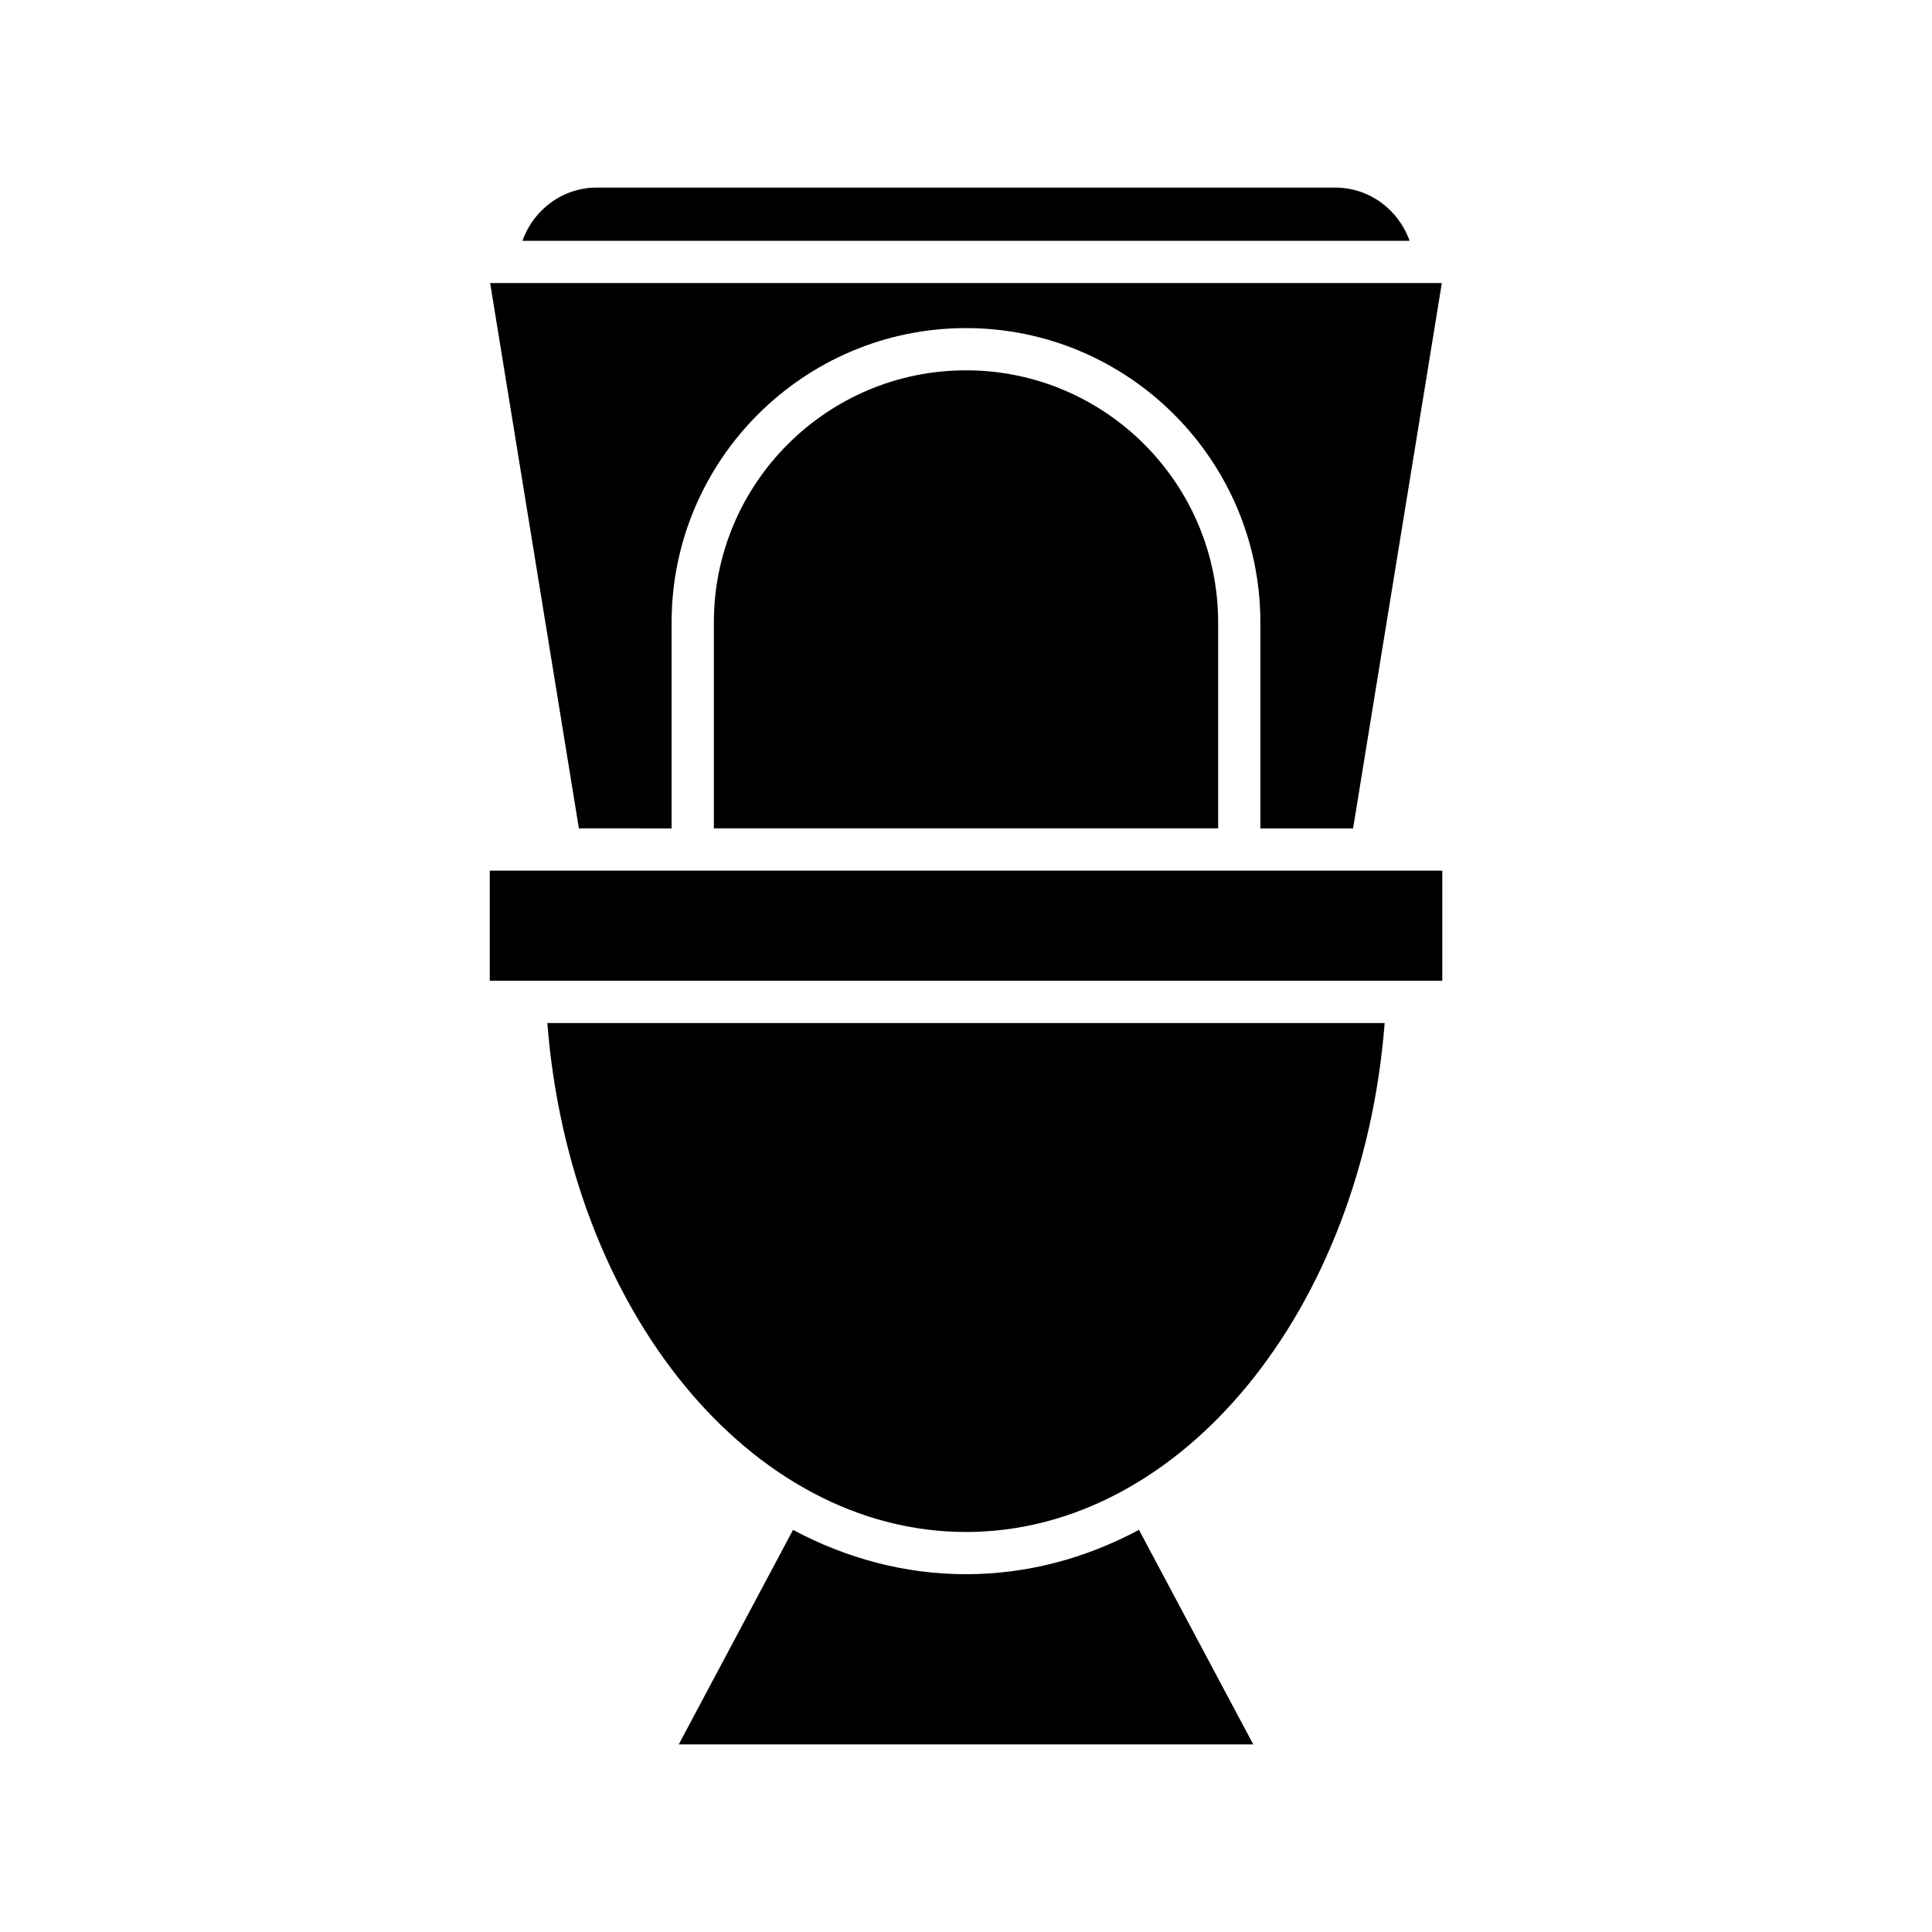
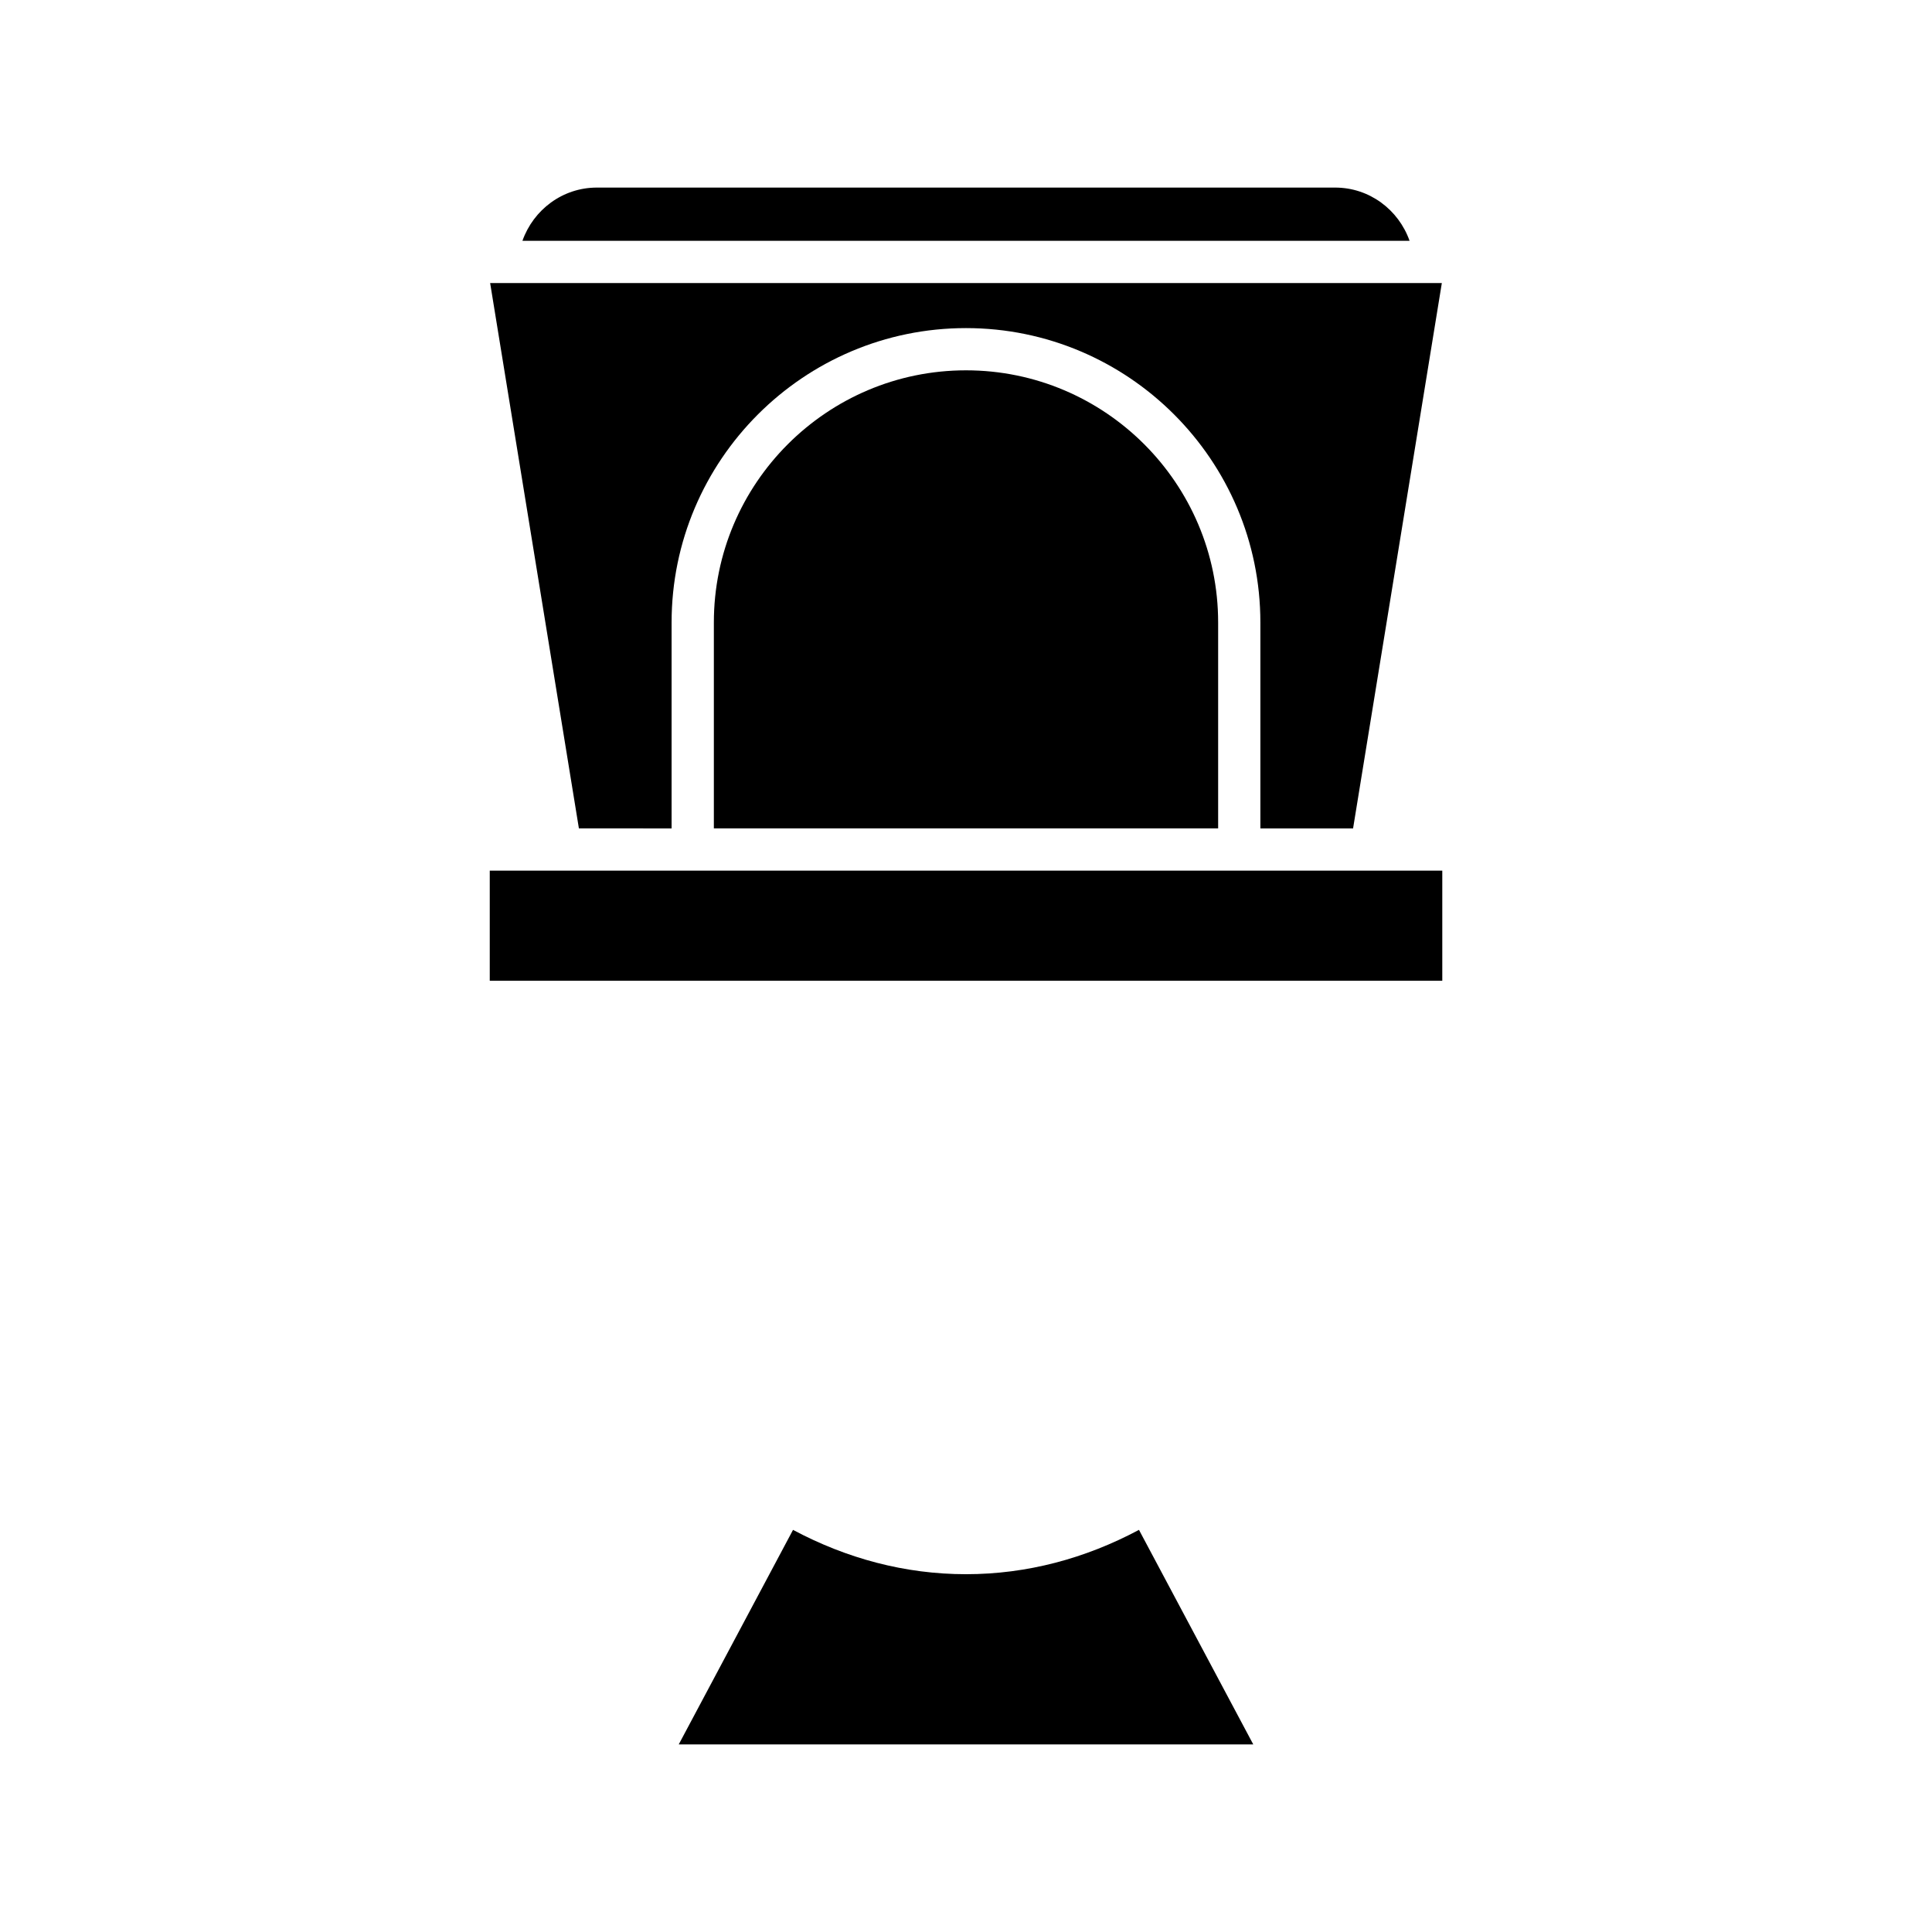
<svg xmlns="http://www.w3.org/2000/svg" fill="#000000" width="800px" height="800px" version="1.1" viewBox="144 144 512 512">
  <g>
    <path d="m445.84 549.43c-14.199 7.582-29.684 11.75-45.84 11.75s-31.641-4.168-45.84-11.746l-30.289 56.859h152.26z" />
-     <path d="m510.95 415.11h-221.9c5.945 76.09 53.848 134.88 110.95 134.88 57.102 0 105-58.785 110.95-134.88z" />
    <path d="m273.79 374.73h252.43v29.184h-252.43z" />
    <path d="m400 242.14c-36.844 0-66.82 29.973-66.82 66.82v54.574h133.64v-54.574c0-36.848-29.973-66.82-66.816-66.82z" />
    <path d="m497.82 193.71h-195.64c-9.09 0-16.812 5.875-19.73 14.105h235.1c-2.91-8.23-10.633-14.105-19.723-14.105z" />
    <path d="m321.98 363.54v-54.574c0-43.016 35-78.016 78.016-78.016s78.016 35 78.016 78.016v54.574h24.566l23.523-144.53-252.21-0.004 23.523 144.53z" />
  </g>
</svg>